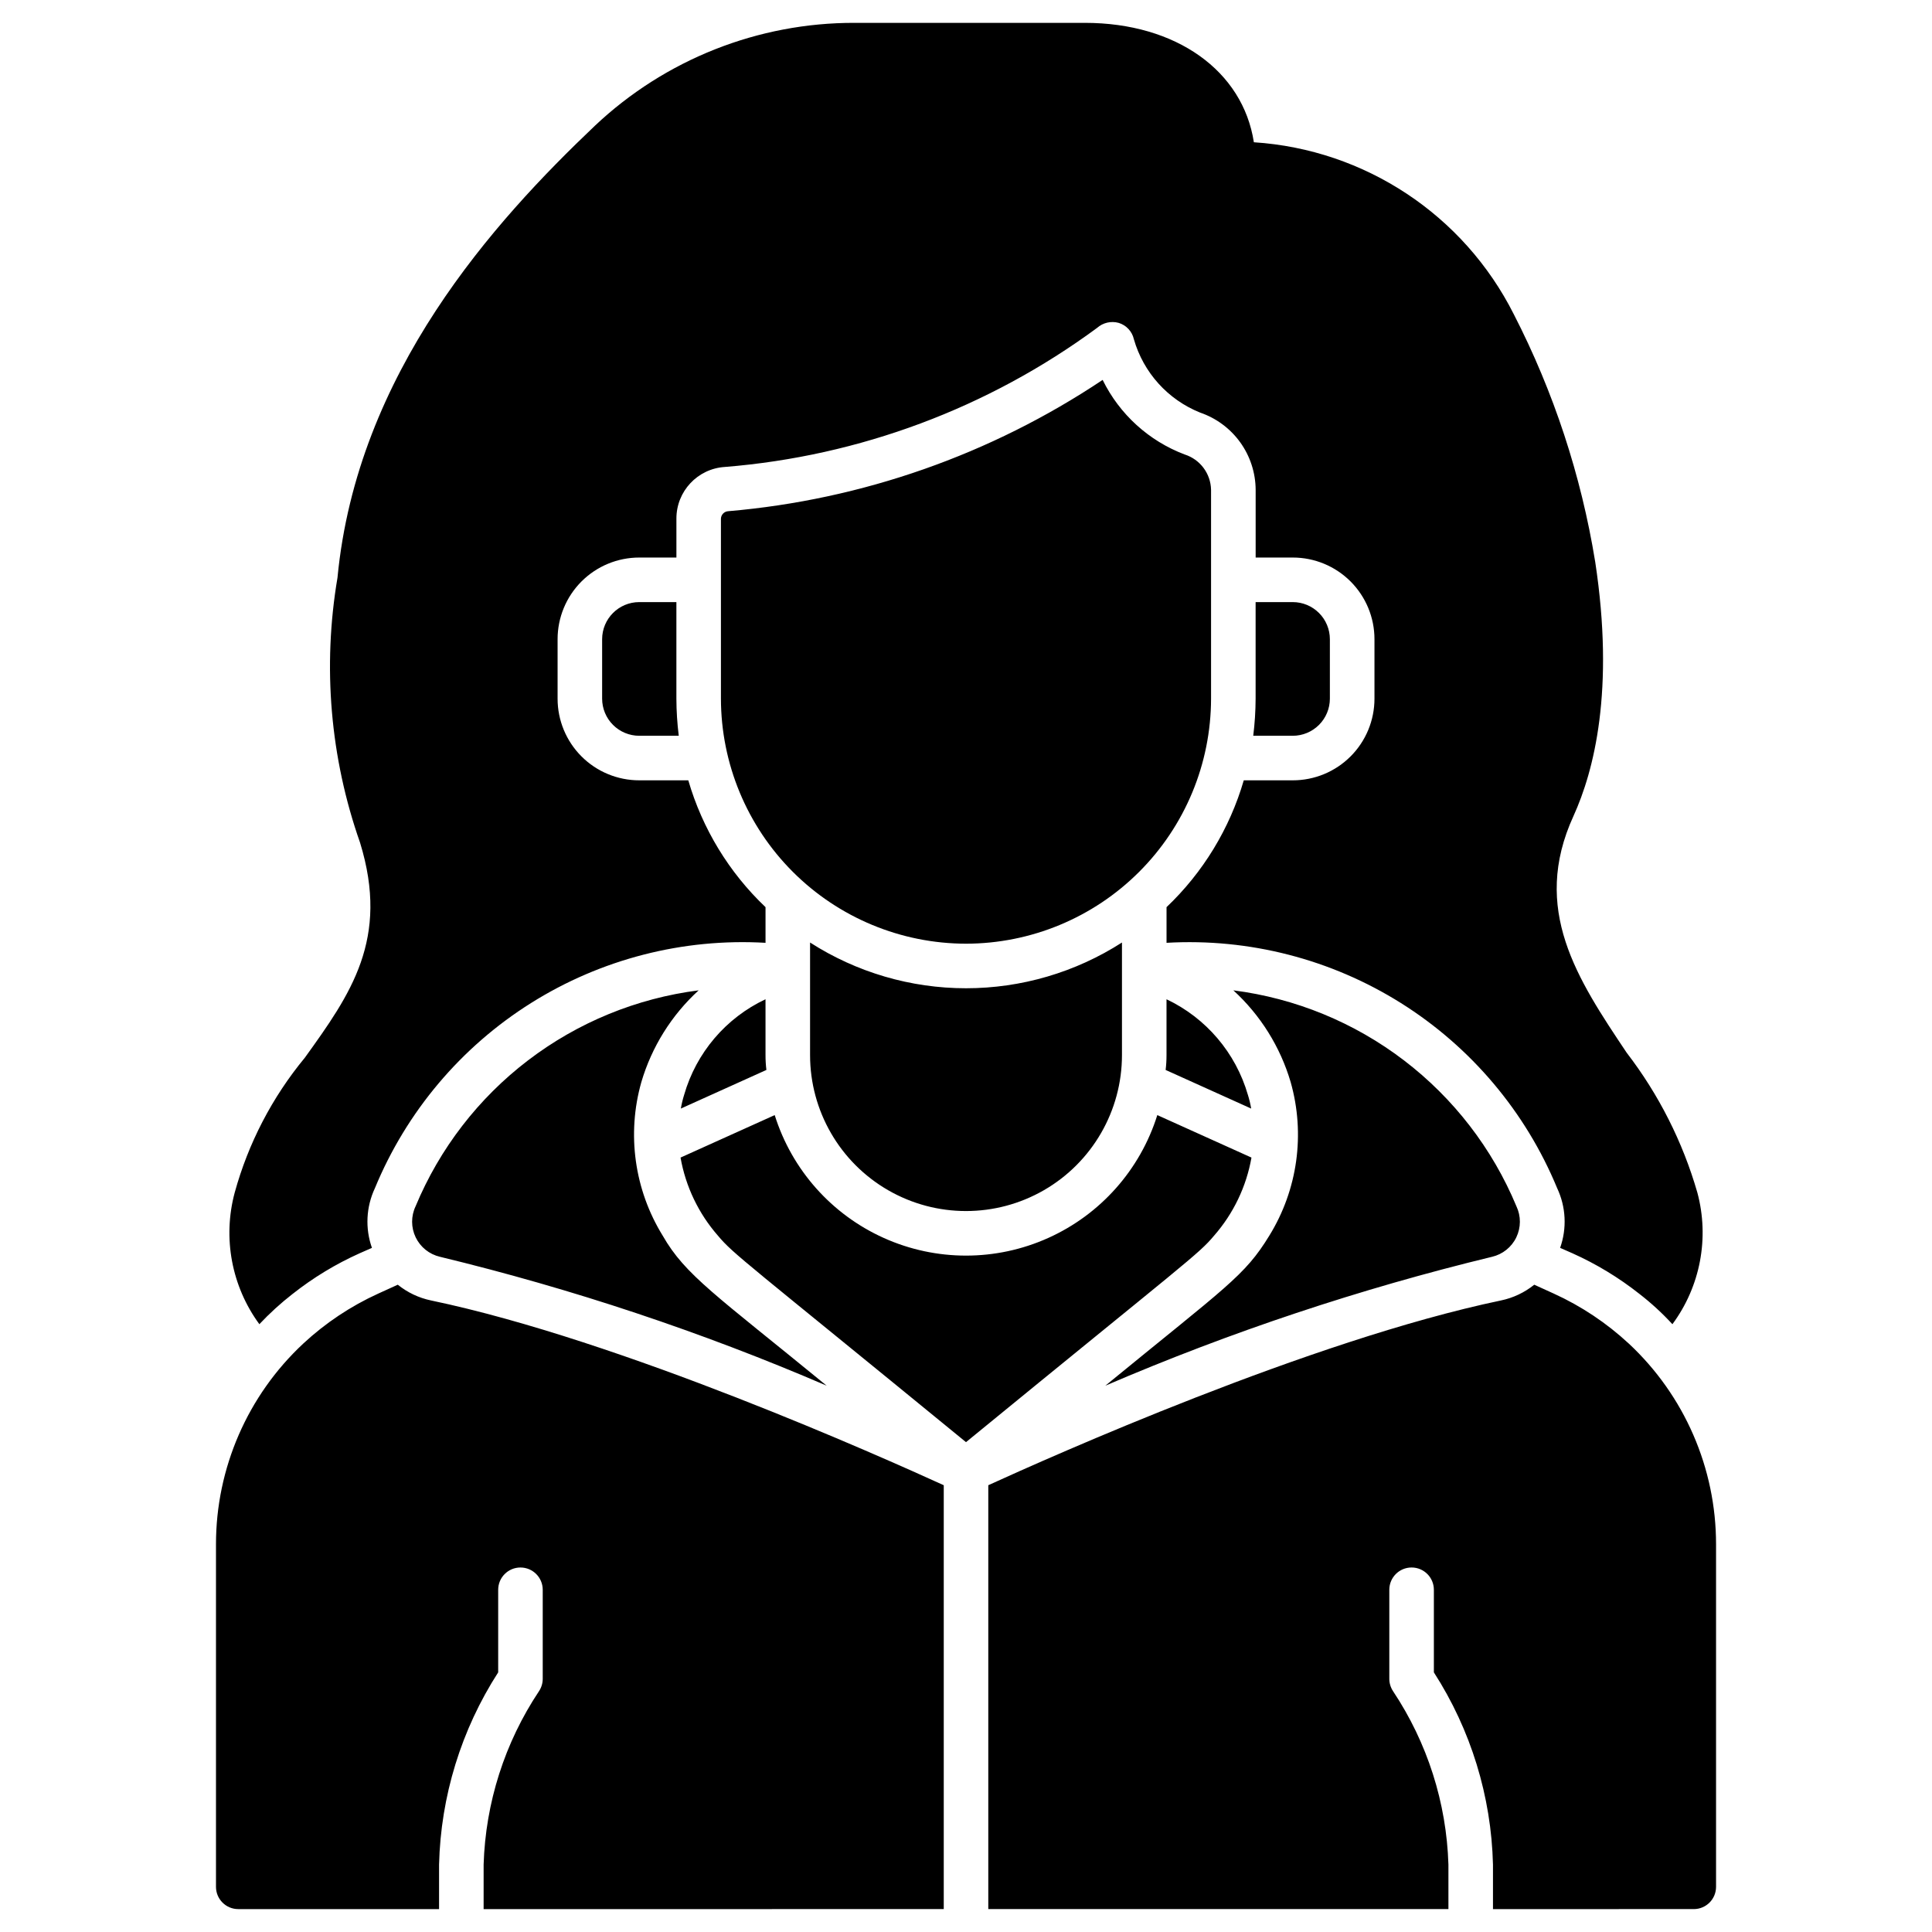
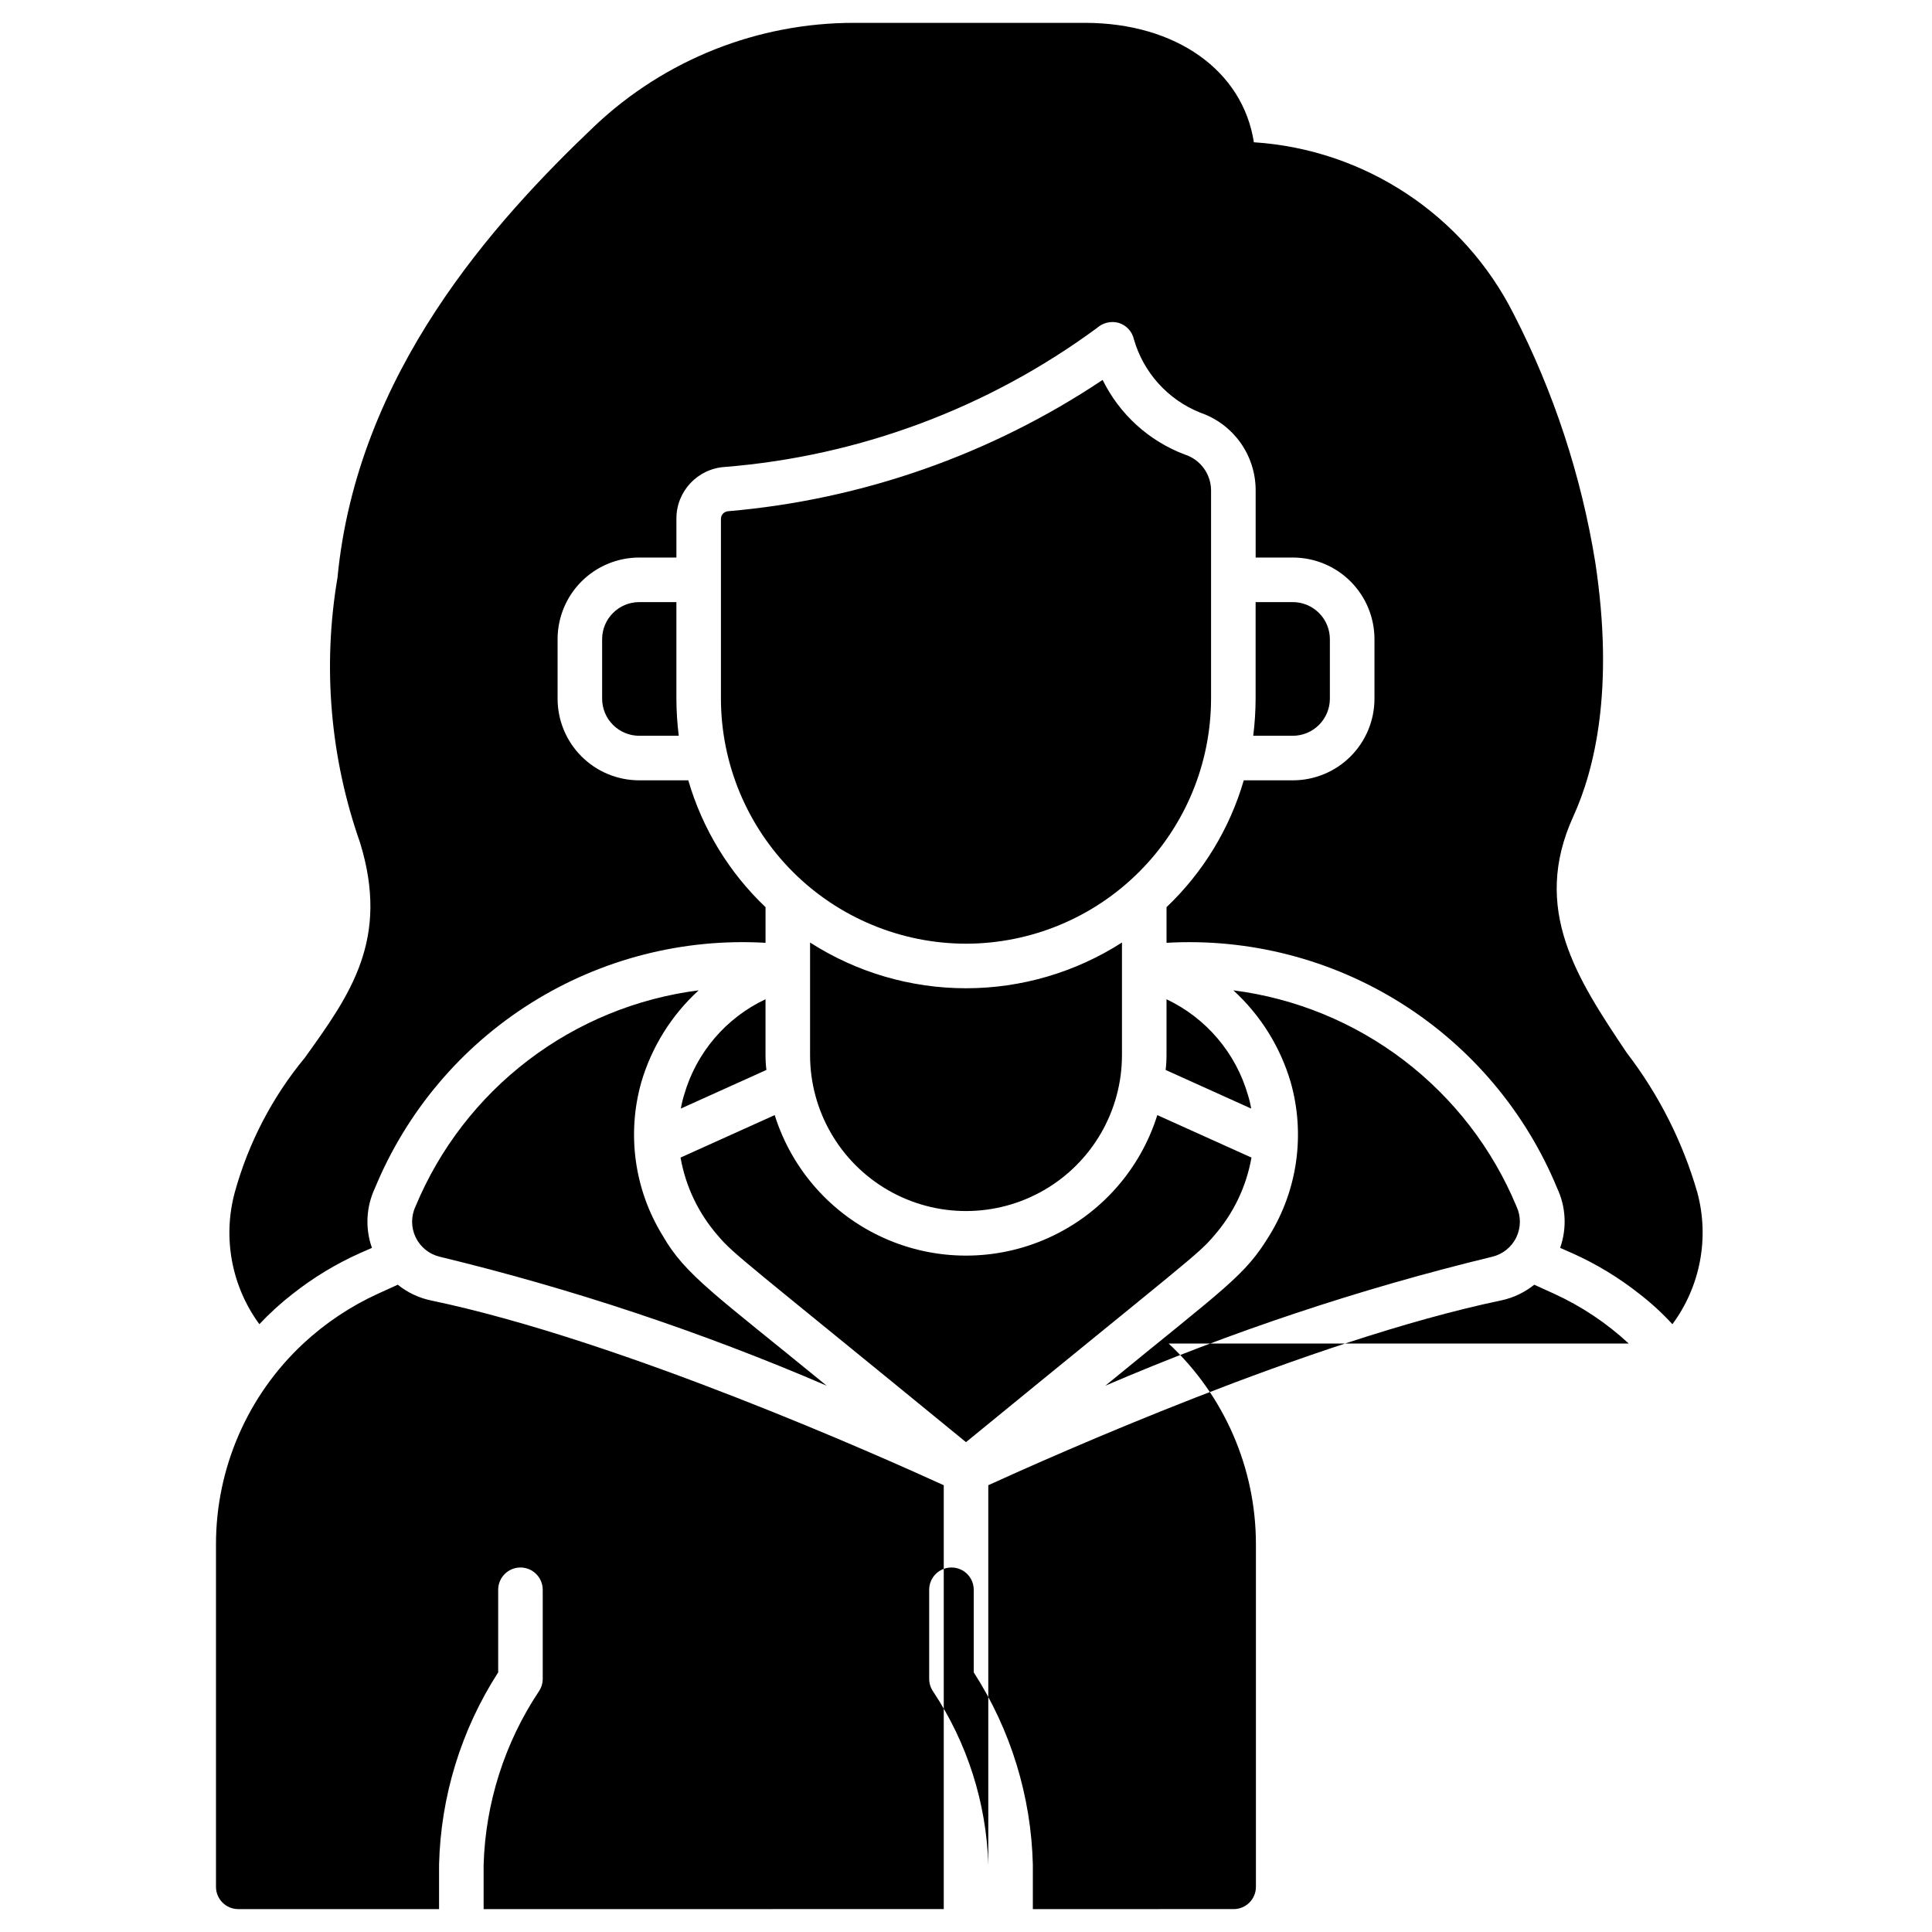
<svg xmlns="http://www.w3.org/2000/svg" fill="#000000" width="800px" height="800px" version="1.1" viewBox="144 144 512 512">
-   <path d="m400 394.09c-17.219-0.023-33.723-6.875-45.898-19.047-12.172-12.176-19.023-28.68-19.047-45.898v-47.703c0.043-1.066 0.898-1.922 1.969-1.969 35.465-3.051 69.586-15.02 99.188-34.793 4.469 9.105 12.238 16.172 21.727 19.758 4.102 1.301 6.918 5.066 7.004 9.367v55.34c-0.023 17.219-6.871 33.723-19.047 45.898-12.172 12.176-28.68 19.023-45.895 19.047zm96.43-64.945v-15.742c0-2.609-1.035-5.113-2.883-6.957-1.844-1.848-4.348-2.883-6.957-2.883h-9.84v25.582c-0.012 3.293-0.223 6.578-0.629 9.844h10.469c2.609 0 5.113-1.039 6.957-2.883 1.848-1.848 2.883-4.348 2.883-6.961zm-183.02-25.582c-5.434 0-9.84 4.406-9.84 9.84v15.742c0 2.613 1.035 5.113 2.883 6.961 1.844 1.844 4.348 2.883 6.957 2.883h10.469c-0.406-3.266-0.617-6.551-0.629-9.844v-25.582zm45.266 90.215v29.832c0 14.766 7.875 28.41 20.664 35.793 12.785 7.383 28.539 7.383 41.328 0 12.785-7.383 20.664-21.027 20.664-35.793v-29.832c-12.332 7.914-26.676 12.121-41.328 12.121s-29-4.207-41.328-12.121zm78.246 117.45c33.145-14.242 67.43-25.672 102.49-34.164 2.809-0.66 5.172-2.551 6.426-5.152 1.25-2.598 1.266-5.621 0.031-8.23-6.363-15.297-16.652-28.645-29.824-38.691-13.172-10.047-28.762-16.445-45.195-18.539 7.188 6.57 12.441 14.984 15.191 24.324 3.902 13.762 1.848 28.527-5.668 40.699-6.543 10.711-11.301 13.426-43.453 39.754zm37.785-77.066c-3.227-11.148-11.078-20.379-21.57-25.348v14.797c0.004 1.316-0.074 2.633-0.234 3.938l22.672 10.234c-0.207-1.227-0.496-2.438-0.867-3.621zm-8.973 37.312c5.137-5.863 8.566-13.023 9.918-20.703l-24.953-11.258c-4.543 14.488-15.07 26.344-28.922 32.566-13.848 6.227-29.699 6.227-43.551 0-13.852-6.223-24.379-18.078-28.922-32.566l-24.953 11.258c1.352 7.68 4.781 14.84 9.918 20.703 4.102 4.922 7.383 6.965 65.73 54.711 58.344-47.742 61.633-49.785 65.734-54.711zm-216.32 12.988-5.195 2.363c-7.277 3.316-13.977 7.781-19.836 13.223-14.77 13.758-23.152 33.035-23.145 53.215v90.766c0 3.262 2.644 5.902 5.902 5.902h53.215v-11.809 0.004c0.445-18.094 5.867-35.719 15.668-50.934v-21.883c0-3.262 2.641-5.906 5.902-5.906s5.902 2.644 5.902 5.906v23.617-0.004c-0.004 1.168-0.355 2.309-1.004 3.281-9.078 13.637-14.156 29.547-14.66 45.922v11.809l121.94-0.004v-112.33c-16.059-7.32-85.41-38.414-135.87-48.965-3.227-0.672-6.25-2.102-8.816-4.172zm326.21 15.586h0.004c-5.863-5.441-12.562-9.906-19.84-13.223l-5.195-2.363c-2.566 2.07-5.59 3.5-8.816 4.172-50.461 10.547-119.81 41.645-135.87 48.965v112.33h121.94v-11.809 0.004c-0.504-16.375-5.582-32.285-14.66-45.922-0.648-0.973-1-2.113-1.004-3.281v-23.613c0-3.262 2.641-5.906 5.902-5.906s5.906 2.644 5.906 5.906v21.883c9.797 15.215 15.219 32.84 15.664 50.934v11.809l53.215-0.004c3.262 0 5.902-2.641 5.902-5.902v-90.766c0.008-20.18-8.375-39.457-23.141-53.215zm-246.47-93.598c-16.434 2.094-32.023 8.492-45.195 18.539-13.172 10.047-23.461 23.395-29.824 38.691-1.238 2.606-1.227 5.637 0.027 8.234 1.254 2.602 3.617 4.492 6.43 5.148 35.066 8.48 69.352 19.91 102.49 34.164-29.359-24.043-37.461-29.266-43.453-39.754-7.512-12.172-9.57-26.938-5.668-40.699 2.75-9.34 8.004-17.754 15.191-24.324zm17.715 17.16v-14.797c-10.508 4.945-18.367 14.184-21.57 25.348-0.371 1.184-0.66 2.394-0.867 3.621l22.672-10.234c-0.16-1.305-0.238-2.621-0.234-3.938zm-125.32 63.293c5.465-4.316 11.438-7.938 17.793-10.785l3.227-1.418c-1.832-5.172-1.547-10.855 0.785-15.82 8.355-20.258 22.812-37.402 41.367-49.059 18.555-11.652 40.277-17.234 62.152-15.965v-9.449c-9.676-9.195-16.734-20.797-20.469-33.613h-12.988c-5.742 0.004-11.25-2.273-15.312-6.336-4.059-4.059-6.34-9.566-6.336-15.312v-15.742c-0.004-5.742 2.277-11.25 6.336-15.312 4.062-4.059 9.57-6.34 15.312-6.336h9.84v-10.312c-0.016-7.238 5.606-13.238 12.832-13.695 35.668-2.863 69.828-15.621 98.637-36.844 1.562-1.395 3.727-1.898 5.746-1.336 2.019 0.617 3.551 2.269 4.016 4.328 2.535 8.844 9.016 16.02 17.555 19.445 4.273 1.461 7.988 4.215 10.629 7.883 2.637 3.668 4.066 8.066 4.09 12.582v17.949h9.84c5.742-0.004 11.25 2.277 15.312 6.336 4.059 4.062 6.34 9.57 6.336 15.312v15.742c0.004 5.746-2.277 11.254-6.336 15.312-4.062 4.062-9.57 6.34-15.312 6.336h-12.988c-3.731 12.816-10.793 24.418-20.469 33.613v9.449c21.871-1.258 43.594 4.328 62.145 15.98 18.551 11.652 33.012 28.793 41.375 49.043 2.336 4.965 2.617 10.648 0.785 15.82l3.227 1.418h0.004c6.352 2.848 12.328 6.469 17.789 10.785 3.133 2.426 6.055 5.113 8.738 8.027 7.402-10.008 9.84-22.848 6.613-34.871-3.867-13.426-10.223-26.004-18.734-37.078-13.066-19.523-25.426-38.023-14.09-62.738 5.434-11.965 10.941-33.297 5.746-67.383l-0.004-0.004c-3.711-22.852-10.988-44.98-21.566-65.574-13.258-26.328-39.465-43.668-68.883-45.578-2.91-18.895-20.543-31.645-44.789-31.645h-61.012c-25.57-0.055-50.195 9.691-68.801 27.238-26.766 25.426-63.055 65.496-68.25 119.81v-0.004c-3.996 23.535-1.938 47.703 5.984 70.219 7.871 25.586-2.519 40.148-14.641 56.992l-0.004 0.004c-8.645 10.465-14.977 22.648-18.578 35.738-3.227 12.012-0.824 24.844 6.535 34.871 2.727-2.898 5.676-5.582 8.816-8.027z" />
+   <path d="m400 394.09c-17.219-0.023-33.723-6.875-45.898-19.047-12.172-12.176-19.023-28.68-19.047-45.898v-47.703c0.043-1.066 0.898-1.922 1.969-1.969 35.465-3.051 69.586-15.02 99.188-34.793 4.469 9.105 12.238 16.172 21.727 19.758 4.102 1.301 6.918 5.066 7.004 9.367v55.34c-0.023 17.219-6.871 33.723-19.047 45.898-12.172 12.176-28.68 19.023-45.895 19.047zm96.43-64.945v-15.742c0-2.609-1.035-5.113-2.883-6.957-1.844-1.848-4.348-2.883-6.957-2.883h-9.84v25.582c-0.012 3.293-0.223 6.578-0.629 9.844h10.469c2.609 0 5.113-1.039 6.957-2.883 1.848-1.848 2.883-4.348 2.883-6.961zm-183.02-25.582c-5.434 0-9.84 4.406-9.84 9.84v15.742c0 2.613 1.035 5.113 2.883 6.961 1.844 1.844 4.348 2.883 6.957 2.883h10.469c-0.406-3.266-0.617-6.551-0.629-9.844v-25.582zm45.266 90.215v29.832c0 14.766 7.875 28.41 20.664 35.793 12.785 7.383 28.539 7.383 41.328 0 12.785-7.383 20.664-21.027 20.664-35.793v-29.832c-12.332 7.914-26.676 12.121-41.328 12.121s-29-4.207-41.328-12.121zm78.246 117.45c33.145-14.242 67.43-25.672 102.49-34.164 2.809-0.66 5.172-2.551 6.426-5.152 1.25-2.598 1.266-5.621 0.031-8.23-6.363-15.297-16.652-28.645-29.824-38.691-13.172-10.047-28.762-16.445-45.195-18.539 7.188 6.57 12.441 14.984 15.191 24.324 3.902 13.762 1.848 28.527-5.668 40.699-6.543 10.711-11.301 13.426-43.453 39.754zm37.785-77.066c-3.227-11.148-11.078-20.379-21.57-25.348v14.797c0.004 1.316-0.074 2.633-0.234 3.938l22.672 10.234c-0.207-1.227-0.496-2.438-0.867-3.621zm-8.973 37.312c5.137-5.863 8.566-13.023 9.918-20.703l-24.953-11.258c-4.543 14.488-15.07 26.344-28.922 32.566-13.848 6.227-29.699 6.227-43.551 0-13.852-6.223-24.379-18.078-28.922-32.566l-24.953 11.258c1.352 7.68 4.781 14.84 9.918 20.703 4.102 4.922 7.383 6.965 65.73 54.711 58.344-47.742 61.633-49.785 65.734-54.711zm-216.32 12.988-5.195 2.363c-7.277 3.316-13.977 7.781-19.836 13.223-14.77 13.758-23.152 33.035-23.145 53.215v90.766c0 3.262 2.644 5.902 5.902 5.902h53.215v-11.809 0.004c0.445-18.094 5.867-35.719 15.668-50.934v-21.883c0-3.262 2.641-5.906 5.902-5.906s5.902 2.644 5.902 5.906v23.617-0.004c-0.004 1.168-0.355 2.309-1.004 3.281-9.078 13.637-14.156 29.547-14.66 45.922v11.809l121.94-0.004v-112.33c-16.059-7.32-85.41-38.414-135.87-48.965-3.227-0.672-6.25-2.102-8.816-4.172zm326.21 15.586h0.004c-5.863-5.441-12.562-9.906-19.84-13.223l-5.195-2.363c-2.566 2.07-5.59 3.5-8.816 4.172-50.461 10.547-119.81 41.645-135.87 48.965v112.33v-11.809 0.004c-0.504-16.375-5.582-32.285-14.66-45.922-0.648-0.973-1-2.113-1.004-3.281v-23.613c0-3.262 2.641-5.906 5.902-5.906s5.906 2.644 5.906 5.906v21.883c9.797 15.215 15.219 32.84 15.664 50.934v11.809l53.215-0.004c3.262 0 5.902-2.641 5.902-5.902v-90.766c0.008-20.18-8.375-39.457-23.141-53.215zm-246.47-93.598c-16.434 2.094-32.023 8.492-45.195 18.539-13.172 10.047-23.461 23.395-29.824 38.691-1.238 2.606-1.227 5.637 0.027 8.234 1.254 2.602 3.617 4.492 6.43 5.148 35.066 8.48 69.352 19.91 102.49 34.164-29.359-24.043-37.461-29.266-43.453-39.754-7.512-12.172-9.57-26.938-5.668-40.699 2.75-9.34 8.004-17.754 15.191-24.324zm17.715 17.16v-14.797c-10.508 4.945-18.367 14.184-21.57 25.348-0.371 1.184-0.66 2.394-0.867 3.621l22.672-10.234c-0.16-1.305-0.238-2.621-0.234-3.938zm-125.32 63.293c5.465-4.316 11.438-7.938 17.793-10.785l3.227-1.418c-1.832-5.172-1.547-10.855 0.785-15.82 8.355-20.258 22.812-37.402 41.367-49.059 18.555-11.652 40.277-17.234 62.152-15.965v-9.449c-9.676-9.195-16.734-20.797-20.469-33.613h-12.988c-5.742 0.004-11.25-2.273-15.312-6.336-4.059-4.059-6.34-9.566-6.336-15.312v-15.742c-0.004-5.742 2.277-11.25 6.336-15.312 4.062-4.059 9.57-6.34 15.312-6.336h9.84v-10.312c-0.016-7.238 5.606-13.238 12.832-13.695 35.668-2.863 69.828-15.621 98.637-36.844 1.562-1.395 3.727-1.898 5.746-1.336 2.019 0.617 3.551 2.269 4.016 4.328 2.535 8.844 9.016 16.02 17.555 19.445 4.273 1.461 7.988 4.215 10.629 7.883 2.637 3.668 4.066 8.066 4.09 12.582v17.949h9.84c5.742-0.004 11.25 2.277 15.312 6.336 4.059 4.062 6.34 9.57 6.336 15.312v15.742c0.004 5.746-2.277 11.254-6.336 15.312-4.062 4.062-9.57 6.34-15.312 6.336h-12.988c-3.731 12.816-10.793 24.418-20.469 33.613v9.449c21.871-1.258 43.594 4.328 62.145 15.98 18.551 11.652 33.012 28.793 41.375 49.043 2.336 4.965 2.617 10.648 0.785 15.82l3.227 1.418h0.004c6.352 2.848 12.328 6.469 17.789 10.785 3.133 2.426 6.055 5.113 8.738 8.027 7.402-10.008 9.84-22.848 6.613-34.871-3.867-13.426-10.223-26.004-18.734-37.078-13.066-19.523-25.426-38.023-14.09-62.738 5.434-11.965 10.941-33.297 5.746-67.383l-0.004-0.004c-3.711-22.852-10.988-44.98-21.566-65.574-13.258-26.328-39.465-43.668-68.883-45.578-2.91-18.895-20.543-31.645-44.789-31.645h-61.012c-25.57-0.055-50.195 9.691-68.801 27.238-26.766 25.426-63.055 65.496-68.25 119.81v-0.004c-3.996 23.535-1.938 47.703 5.984 70.219 7.871 25.586-2.519 40.148-14.641 56.992l-0.004 0.004c-8.645 10.465-14.977 22.648-18.578 35.738-3.227 12.012-0.824 24.844 6.535 34.871 2.727-2.898 5.676-5.582 8.816-8.027z" />
</svg>